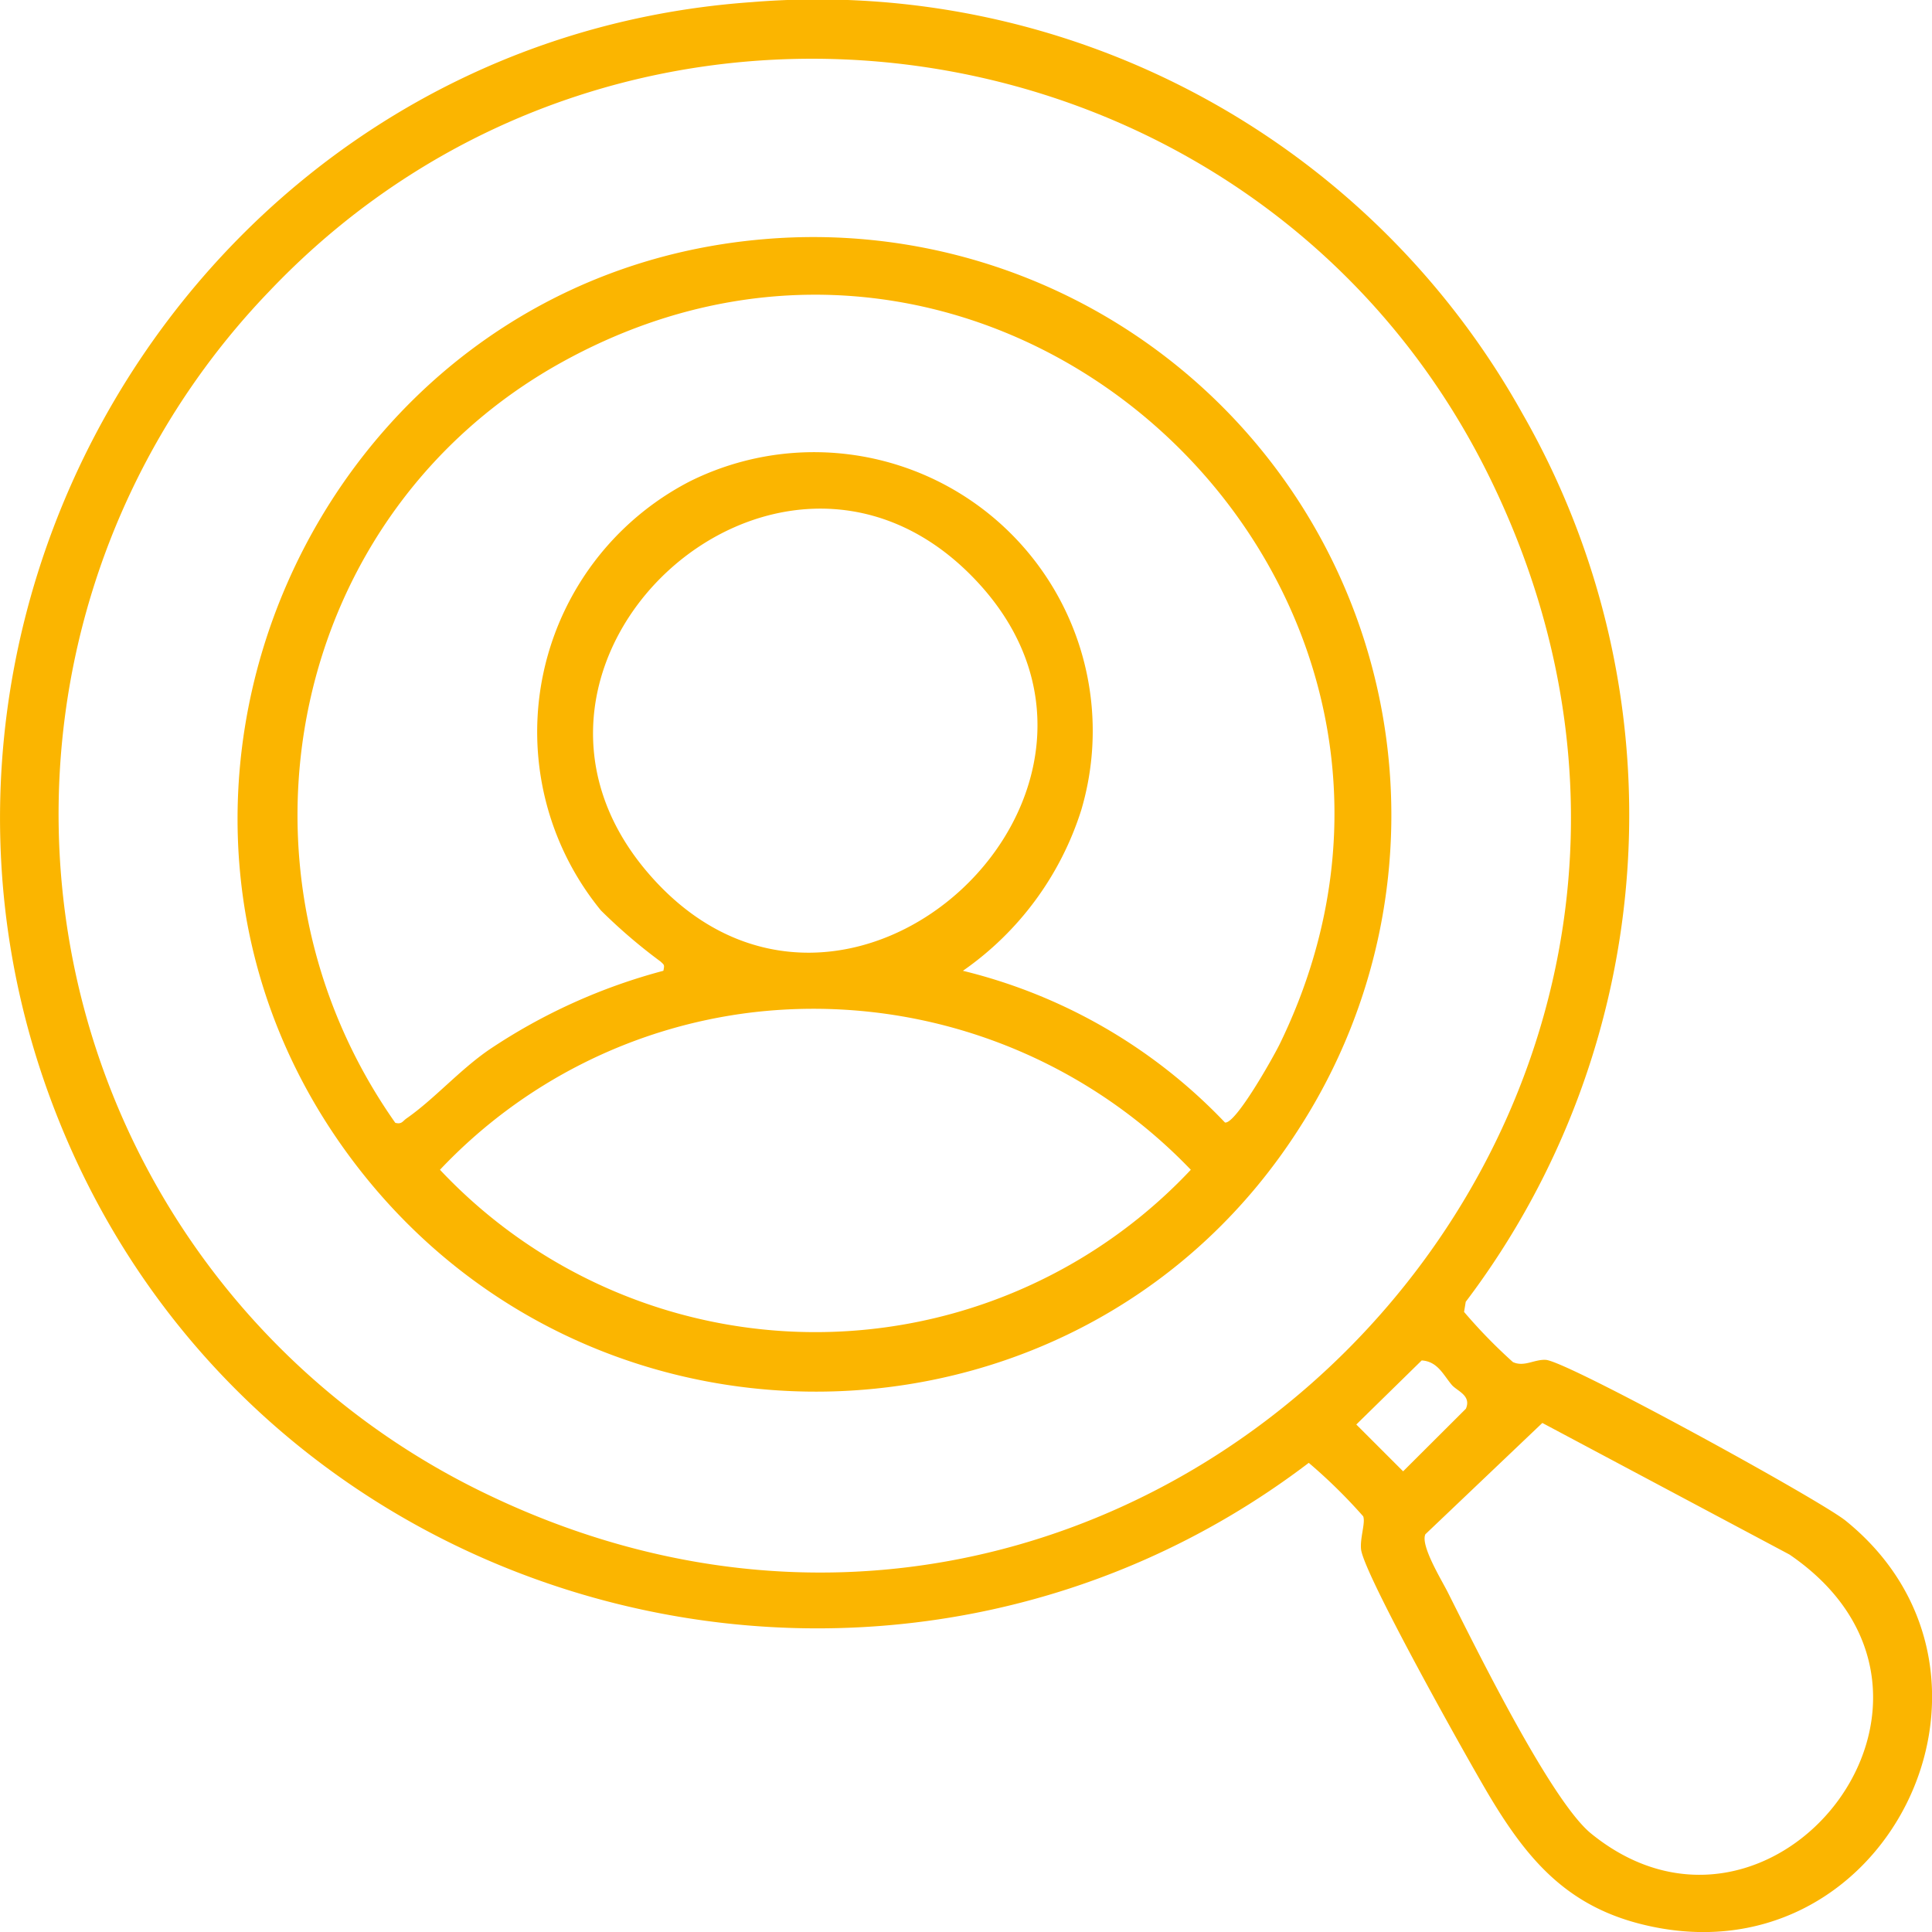
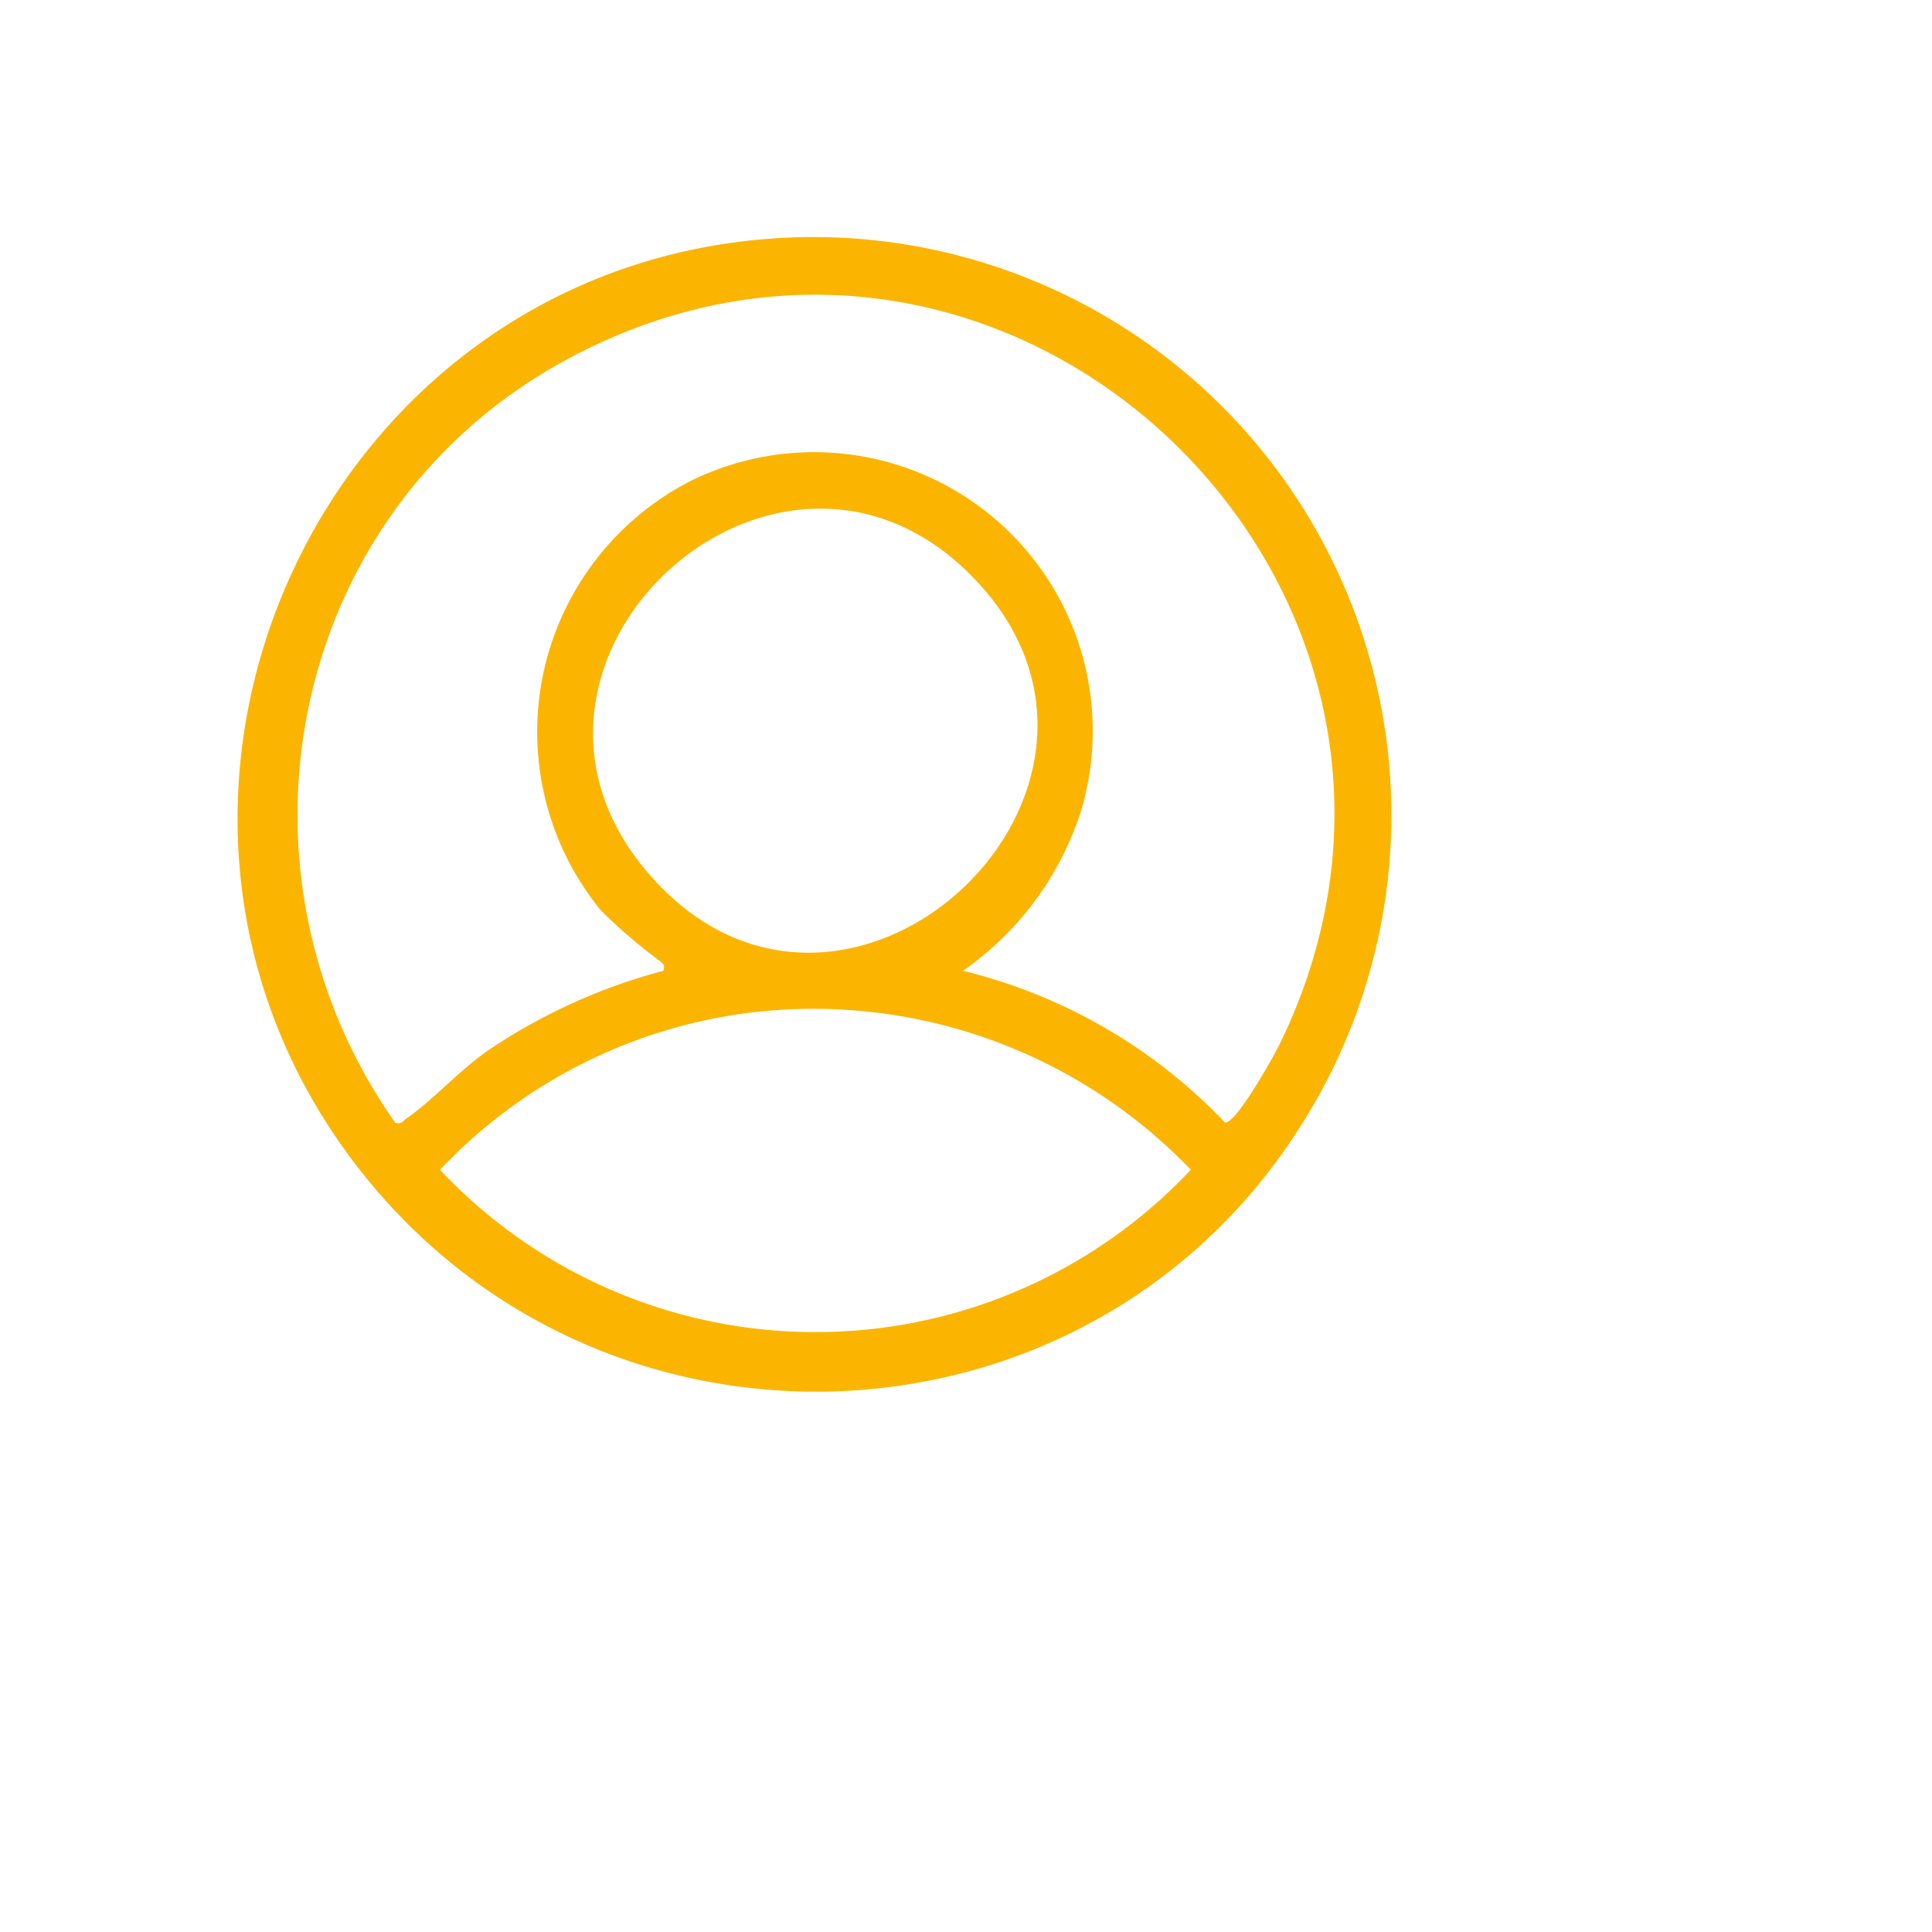
<svg xmlns="http://www.w3.org/2000/svg" width="78.4" height="78.403" viewBox="0 0 78.4 78.403">
  <g id="Grupo_4841" data-name="Grupo 4841" transform="translate(0 0)">
    <g id="Grupo_4842" data-name="Grupo 4842" transform="translate(0 0)">
-       <path id="Trazado_21103" data-name="Trazado 21103" d="M30.51.086A32.744,32.744,0,0,1,61.779,16.781a32.752,32.752,0,0,1-2.3,36.046l-.068.41a21.335,21.335,0,0,0,1.983,2.036c.459.21.868-.117,1.333-.09.865.051,11.121,5.68,12.171,6.529,7.767,6.284,1.582,18.92-8.368,16.351-2.995-.774-4.567-2.642-6.08-5.167-.831-1.388-5.116-9.025-5.219-10.028-.047-.46.188-1.087.086-1.337a21.468,21.468,0,0,0-2.208-2.169c-16.8,12.78-41.489,6.631-50.164-12.588C-6.463,25.939,7.737,1.687,30.51.086M10.85,11.9a30.6,30.6,0,0,0,8.774,48.669c26.44,12.857,53.721-14.893,40.827-41.191-9.314-19-35.06-22.892-49.6-7.478M58.914,56.2c-.345-.406-.573-.954-1.222-.994l-2.654,2.6,1.9,1.9,2.548-2.541c.231-.542-.359-.714-.574-.968m3.676,1.546L57.841,62.26c-.205.453.649,1.838.91,2.355,1.108,2.2,4.178,8.456,5.812,9.787,7.352,5.985,16.523-5.535,8.054-11.319Z" transform="translate(0 0)" fill="#fbb500" />
      <path id="Trazado_21104" data-name="Trazado 21104" d="M32.826,11.467A23.458,23.458,0,0,1,54.524,47.5C45.889,61.1,26.275,61.9,16.362,49.227c-11.422-14.6-1.9-36.249,16.463-37.76m8.018,29.693a21.8,21.8,0,0,1,10.636,6.157c.433.077,1.975-2.678,2.222-3.184C62.7,25.65,42.623,6.483,24.577,16.461,13.492,22.591,10.563,37.035,17.81,47.329c.264.072.3-.069.454-.176,1.123-.78,2.156-1.971,3.368-2.8a23.451,23.451,0,0,1,7.058-3.193c.051-.252.036-.231-.116-.376a22.039,22.039,0,0,1-2.42-2.074,11.44,11.44,0,0,1,3.619-17.415A11.31,11.31,0,0,1,45.649,34.631a12.547,12.547,0,0,1-4.805,6.53m.3-16.08c-7.949-7.949-20.407,3.535-13.09,12.093,7.973,9.327,21.669-3.514,13.09-12.093M32.282,42.85a20.846,20.846,0,0,0-12.658,6.385,20.908,20.908,0,0,0,30.469,0A21.211,21.211,0,0,0,32.282,42.85" transform="translate(-1.77 -1.766)" fill="#fbb500" />
    </g>
  </g>
</svg>